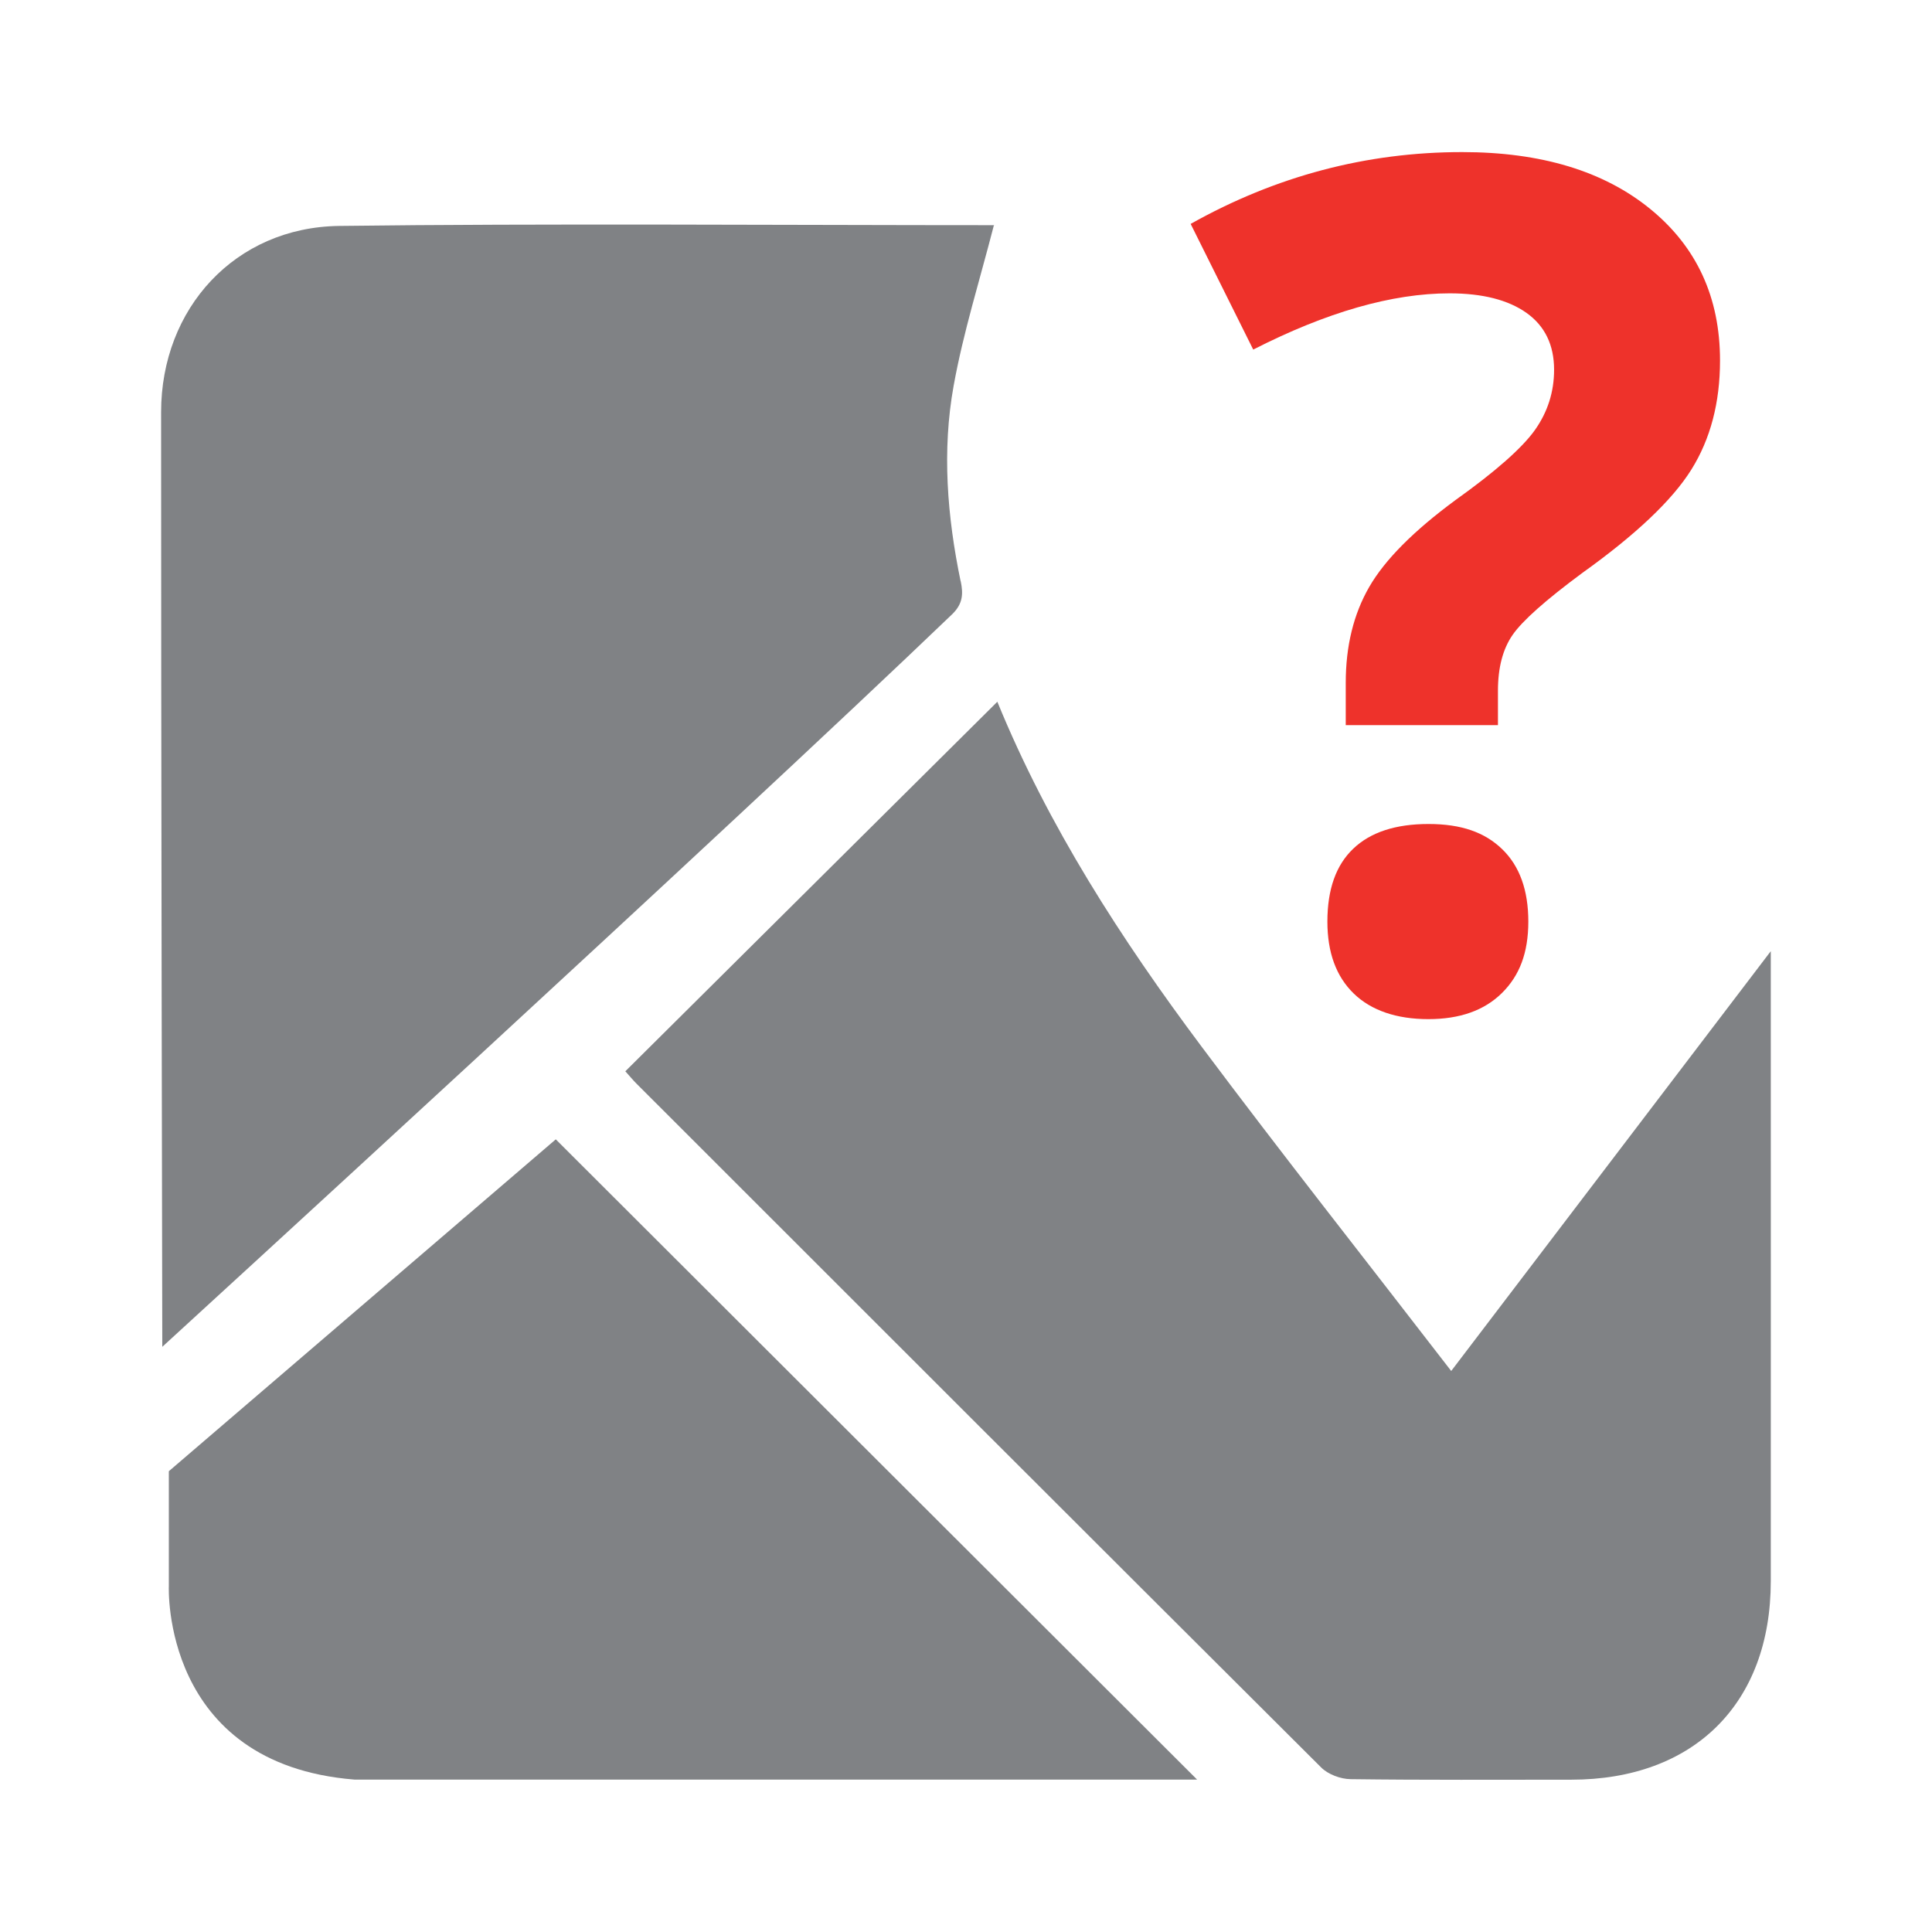
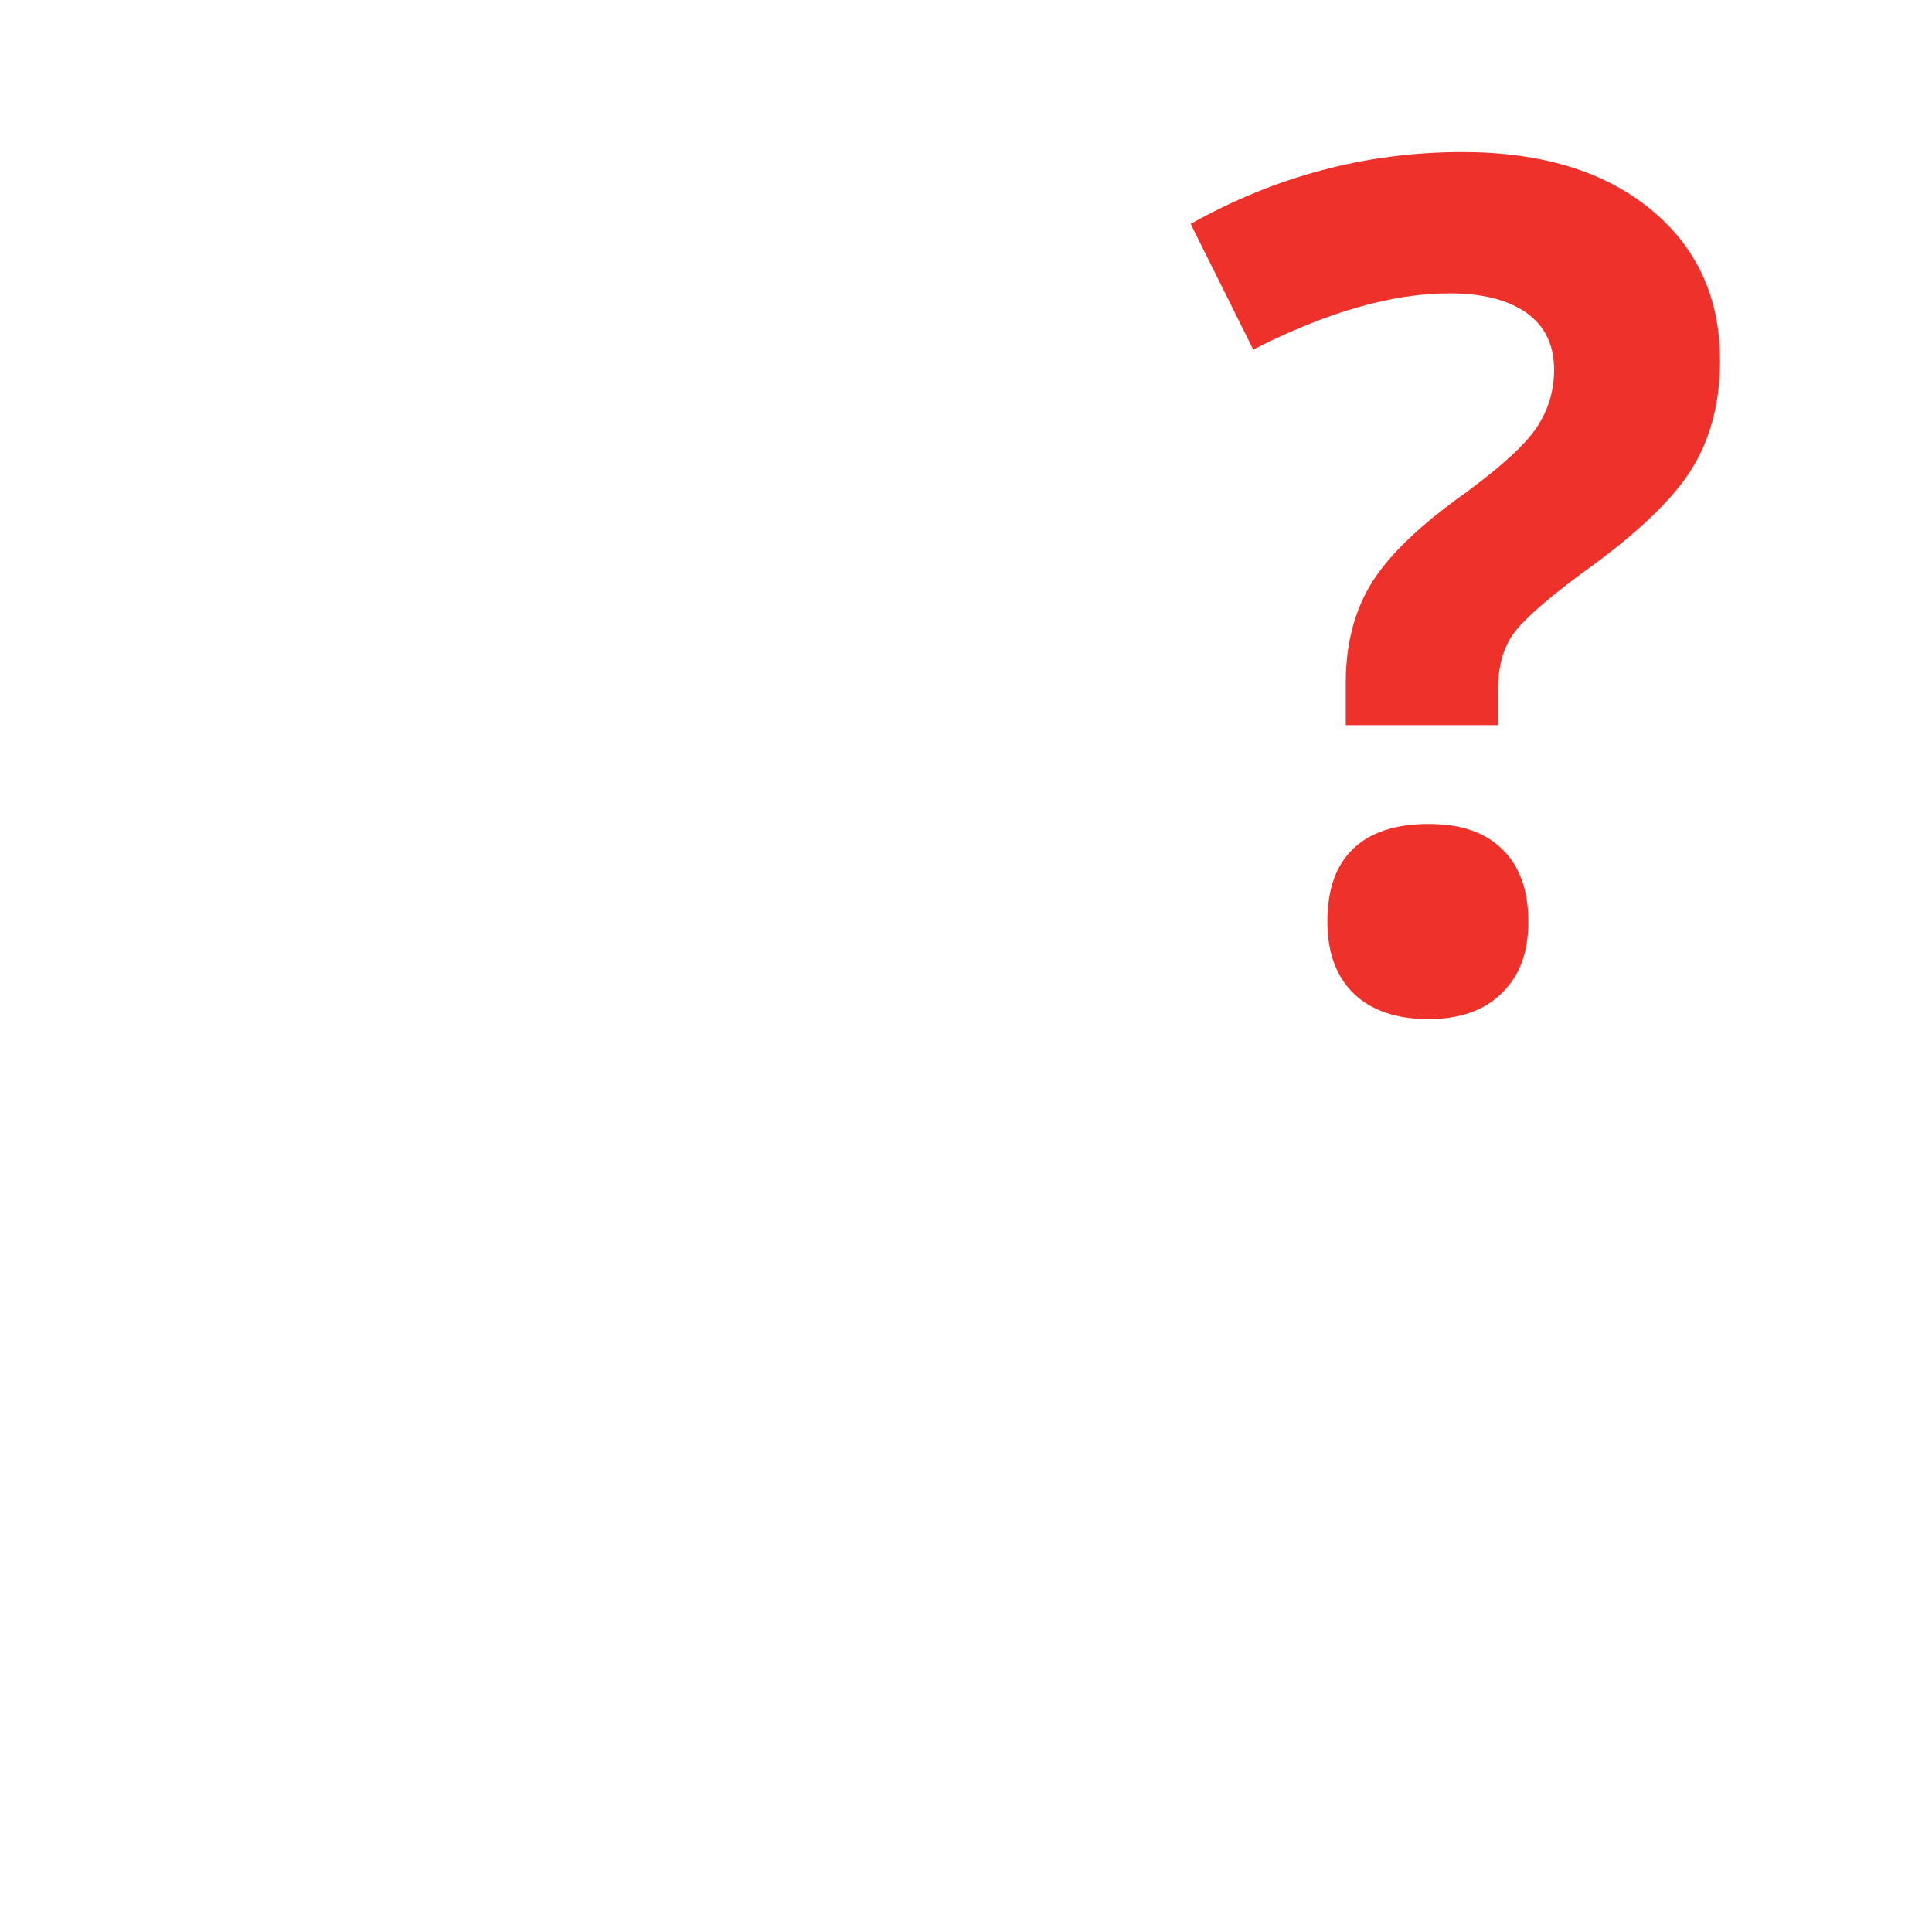
<svg xmlns="http://www.w3.org/2000/svg" viewBox="0 0 180 180">
  <g id="c">
    <g>
-       <rect width="180" height="180" fill="#fff" />
      <g>
        <g>
-           <path d="m135.22,127.75c-8.02-10.4-15.77-20.21-23.25-30.21-7.52-10.05-14.31-20.57-19.05-32.16-11.6,11.52-23.06,22.91-34.66,34.43.42.46.71.82,1.03,1.14,21.26,21.25,42.51,42.51,63.8,63.72.65.65,1.81,1.08,2.74,1.09,6.85.09,13.7.05,20.55.05,11.44,0,18.6-7.1,18.6-18.5.01-18.89,0-37.77,0-56.66v-2.03c-9.95,13.07-19.76,25.96-29.78,39.12Z" fill="#808285" />
-           <path d="m92.67,20.99s-.03,0-.07-.02c0,0,0,.01,0,.02h.04s.02,0,.03,0Z" fill="#808285" />
          <path d="m92.67,20.99c.14.04.09,0,0,0h0Z" fill="#808285" />
-           <path d="m89.5,54.16c-1.25-6.04-1.75-12.16-.65-18.23.9-4.98,2.44-9.85,3.75-14.95-18.61,0-42.41-.17-61.01.07-9.68.13-16.58,7.68-16.58,17.35-.01,28.33.11,87.08.11,87.08,0,0,52.87-48.37,73.63-68.29.96-.96,1-1.86.76-3.03Z" fill="#808285" />
-           <path d="m15.73,137.07v10.71s-.73,16.57,17.29,18.02c23.82,0,52.82,0,76.64,0h1.87c-19.92-19.89-59.75-59.65-59.75-59.65l-36.05,30.92Z" fill="#808285" />
        </g>
        <path d="m125.38,67.57v-3.96c0-3.42.73-6.4,2.19-8.93,1.46-2.53,4.14-5.22,8.02-8.08,3.74-2.67,6.21-4.85,7.41-6.53,1.19-1.68,1.79-3.55,1.79-5.62,0-2.32-.86-4.08-2.57-5.3-1.71-1.21-4.1-1.82-7.17-1.82-5.35,0-11.45,1.75-18.29,5.24l-5.83-11.71c7.95-4.46,16.39-6.69,25.3-6.69,7.35,0,13.19,1.77,17.52,5.3,4.33,3.53,6.5,8.24,6.5,14.12,0,3.92-.89,7.31-2.67,10.16-1.78,2.85-5.17,6.06-10.16,9.63-3.42,2.53-5.59,4.46-6.5,5.78-.91,1.32-1.36,3.05-1.36,5.19v3.21h-14.17Zm-1.71,18.29c0-3,.8-5.26,2.41-6.79,1.6-1.53,3.94-2.3,7.01-2.3s5.25.78,6.87,2.35c1.62,1.57,2.43,3.82,2.43,6.74s-.82,5.04-2.46,6.66c-1.64,1.62-3.92,2.43-6.85,2.43s-5.31-.79-6.95-2.38-2.46-3.82-2.46-6.71Z" fill="#ee322b" />
      </g>
    </g>
  </g>
</svg>